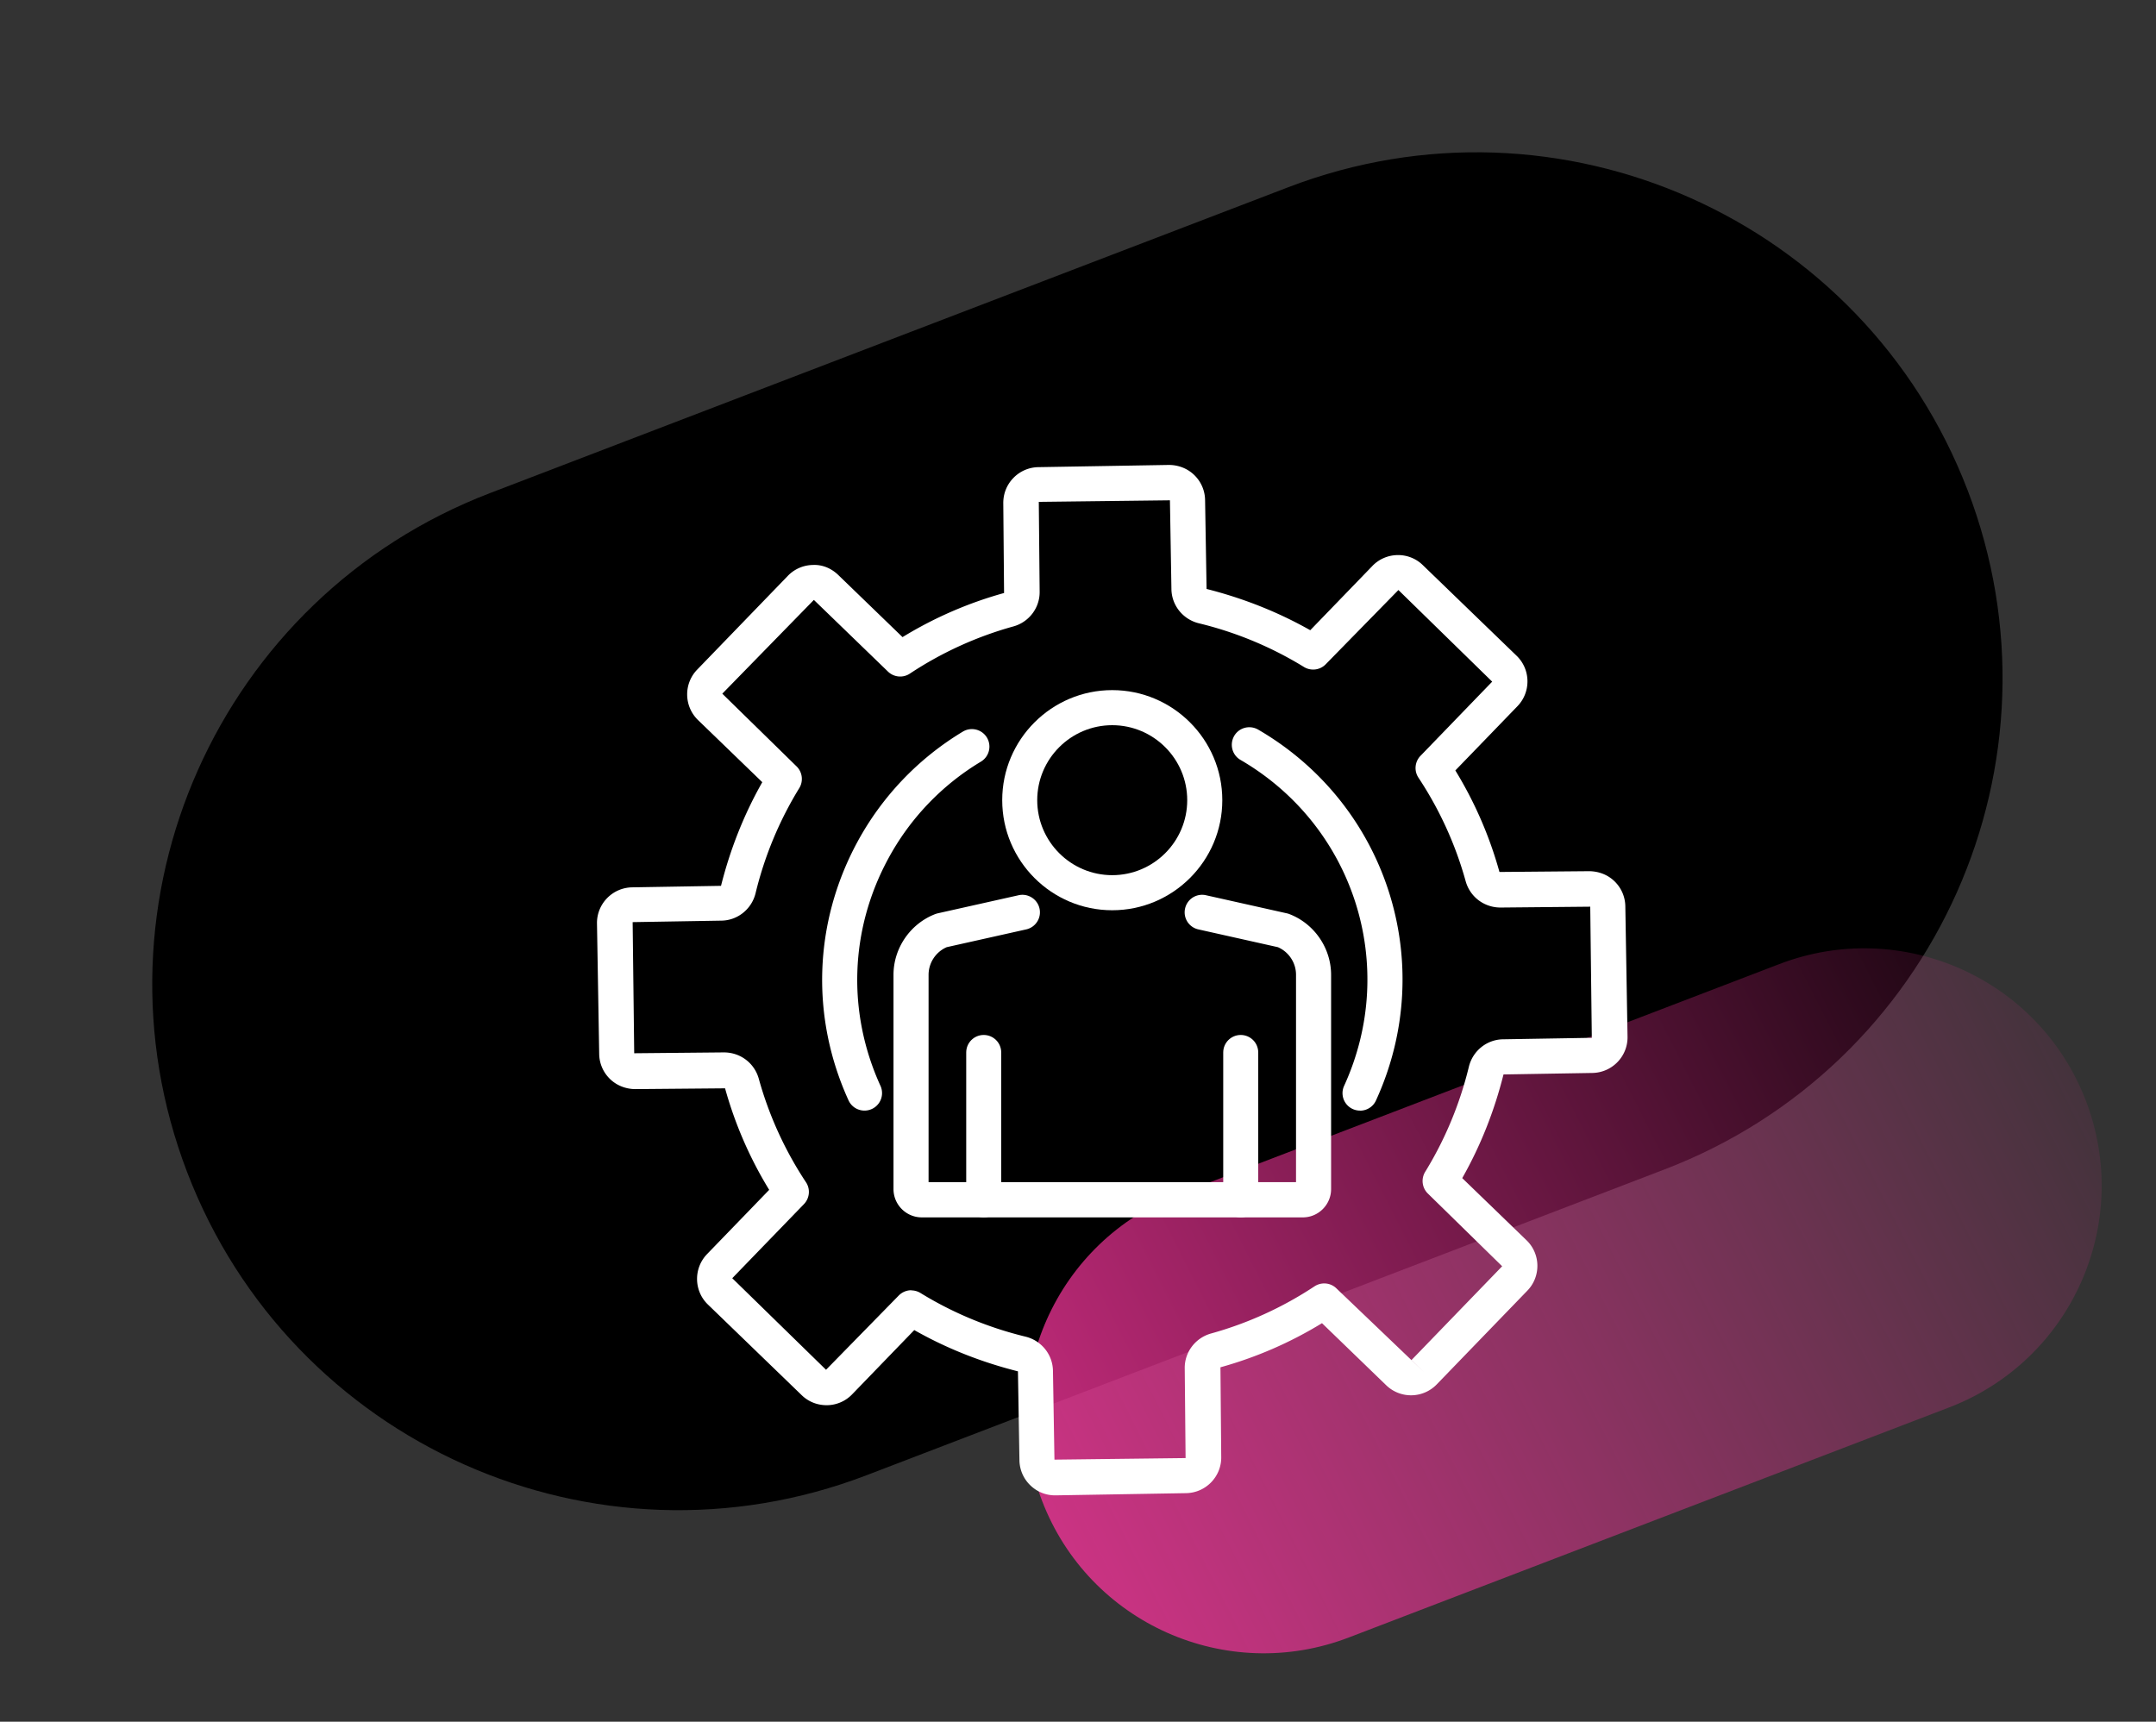
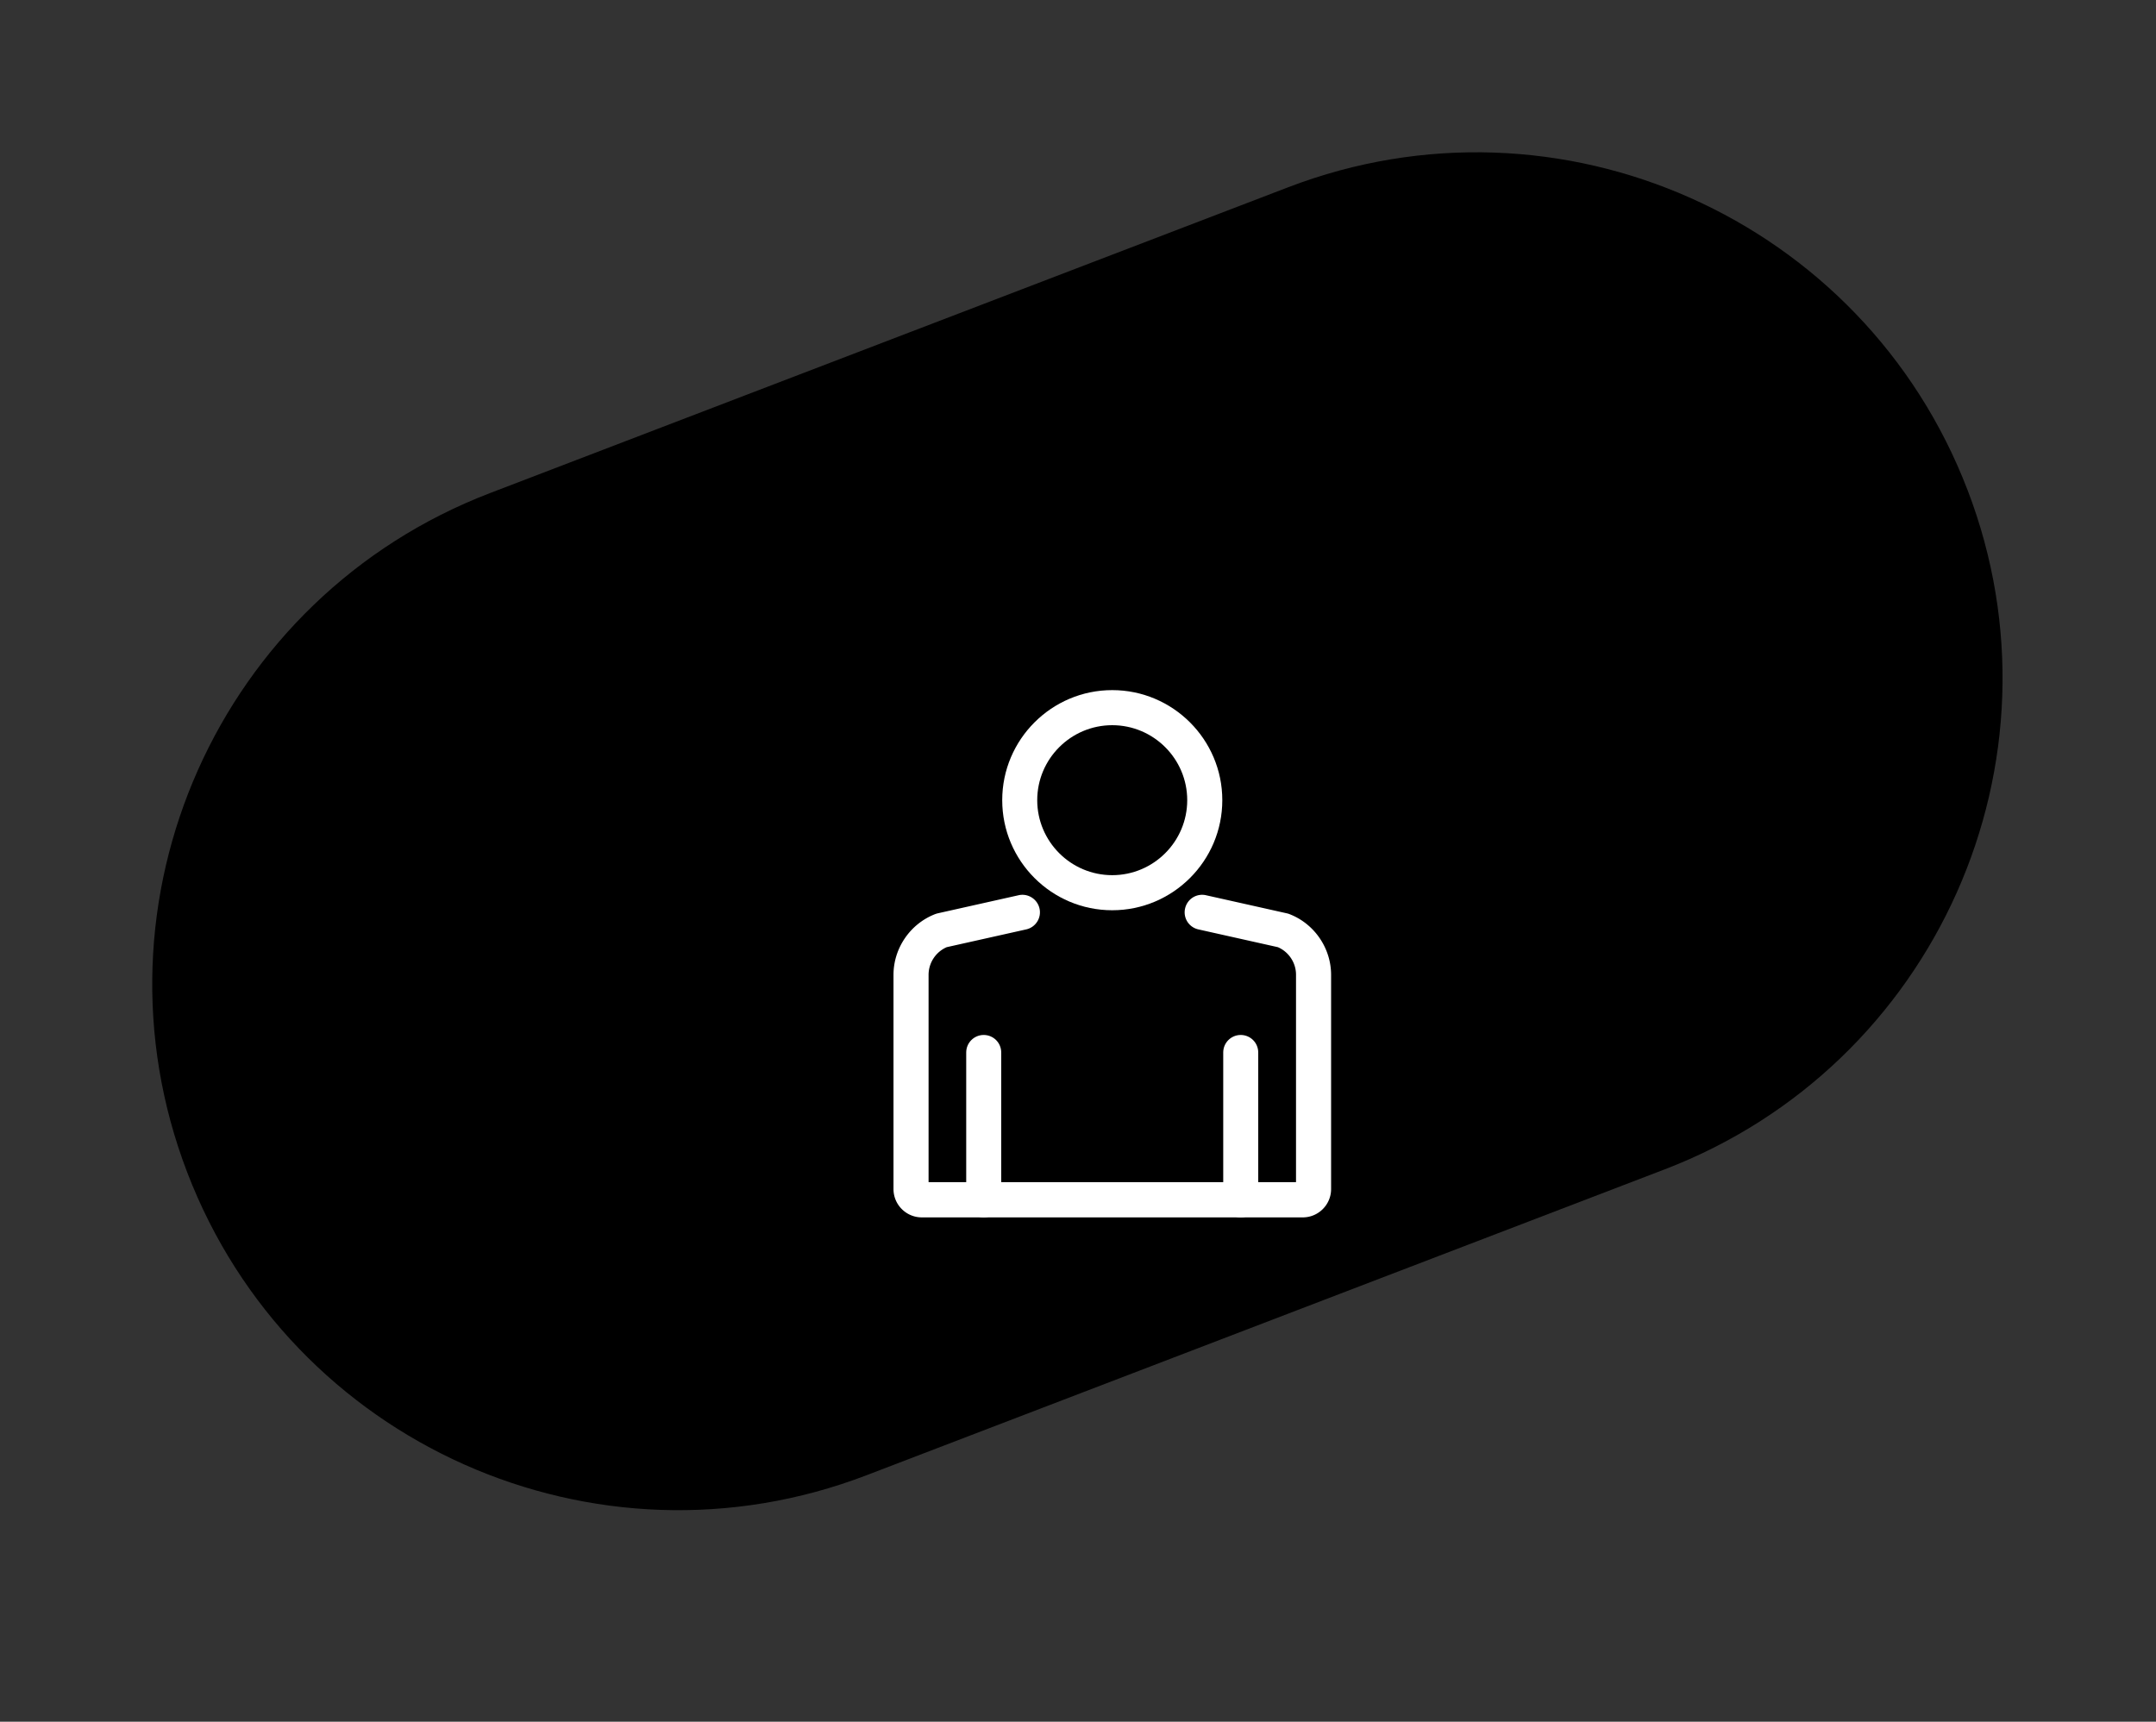
<svg xmlns="http://www.w3.org/2000/svg" id="a" viewBox="0 0 303 242">
  <rect x="0" y="0" width="303" height="242" fill="#333333" stroke="none" />
  <defs>
    <linearGradient id="c" x1="-1555.57" x2="-1555.51" y1="513.66" y2="515.01" gradientTransform="rotate(69.03 6822.11 116122.674) scale(66.73 157.1)" gradientUnits="userSpaceOnUse">
      <stop offset="0" stop-color="#e93393" stop-opacity="0" />
      <stop offset="1" stop-color="#e93393" />
    </linearGradient>
    <style>.f{stroke-width:0;fill:#fff}</style>
  </defs>
  <path id="b" d="M276.52 68.88c14.61 38.12-4.45 80.87-42.57 95.48l-112.16 42.99c-38.12 14.61-80.87-4.45-95.48-42.57s4.45-80.87 42.57-95.48l112.16-42.98c38.12-14.61 80.87 4.45 95.48 42.57Z" style="stroke-width:0" />
-   <path id="d" d="m165.67 167.85 84.38-32.34c17.21-6.6 36.51 2.01 43.1 19.21 6.59 17.21-2.01 36.5-19.22 43.1l-84.38 32.34c-17.21 6.6-36.51-2.01-43.1-19.21-6.59-17.21 2.01-36.5 19.22-43.1Z" style="fill:url(#c);stroke-width:0" />
-   <path d="M121.49 156.1c-.94 0-1.83-.54-2.24-1.44-5.34-11.72-4.89-24.93 1.21-36.25a40.747 40.747 0 0 1 14.86-15.58c1.17-.7 2.68-.32 3.38.84.7 1.17.32 2.68-.84 3.38a35.676 35.676 0 0 0-13.06 13.7c-5.37 9.95-5.76 21.57-1.06 31.87a2.46 2.46 0 0 1-2.24 3.48ZM191.13 156.1a2.453 2.453 0 0 1-2.23-3.48c7.69-16.82 1.43-36.51-14.56-45.81-1.18-.68-1.57-2.19-.89-3.37.68-1.18 2.19-1.57 3.37-.89 18.19 10.58 25.32 32.99 16.56 52.12-.41.91-1.31 1.44-2.24 1.44Z" class="f" />
-   <path d="M148.28 210.18c-1.31 0-2.54-.5-3.48-1.41a4.98 4.98 0 0 1-1.53-3.52l-.21-12.5c-5.17-1.3-10.04-3.23-14.57-5.8l-8.73 9.03a4.98 4.98 0 0 1-3.52 1.53c-1.37.01-2.61-.48-3.57-1.41l-13.18-12.74c-1.99-1.92-2.04-5.1-.12-7.09l8.73-9.03a55.93 55.93 0 0 1-6.2-14.27l-12.59.11c-1.31 0-2.61-.48-3.57-1.41a4.98 4.98 0 0 1-1.53-3.52l-.31-18.33c-.05-2.77 2.17-5.05 4.93-5.1l12.5-.21c1.3-5.17 3.23-10.04 5.8-14.57l-9.03-8.73c-1.99-1.93-2.04-5.11-.12-7.09l12.74-13.18a4.98 4.98 0 0 1 3.52-1.53c1.34-.07 2.61.48 3.57 1.41l9.03 8.73a55.93 55.93 0 0 1 14.27-6.2L141 70.76c-.02-1.34.48-2.61 1.41-3.57a4.98 4.98 0 0 1 3.52-1.53l18.33-.31c1.33 0 2.61.48 3.57 1.41a4.98 4.98 0 0 1 1.53 3.52l.21 12.5c5.17 1.31 10.04 3.24 14.57 5.8l8.73-9.03a4.98 4.98 0 0 1 3.52-1.53 4.95 4.95 0 0 1 3.57 1.41l13.18 12.74c1.99 1.92 2.04 5.1.12 7.09l-8.73 9.03a55.93 55.93 0 0 1 6.2 14.27l12.59-.11c1.34.01 2.61.48 3.57 1.41a4.98 4.98 0 0 1 1.53 3.52l.31 18.33c.05 2.77-2.17 5.05-4.93 5.1l-12.5.21c-1.3 5.17-3.23 10.04-5.8 14.57l9.03 8.73a4.98 4.98 0 0 1 1.53 3.52c.02 1.34-.48 2.61-1.41 3.57l-12.74 13.18a5.02 5.02 0 0 1-7.09.12l-9.03-8.73a55.93 55.93 0 0 1-14.27 6.2l.11 12.59c.05 2.76-2.16 5.05-4.93 5.1l-18.33.31h-.09Zm-20.22-28.81c.44 0 .89.12 1.29.36 4.57 2.81 9.54 4.87 14.76 6.14 2.24.54 3.83 2.51 3.87 4.79l.21 12.5 18.43-.22-.12-12.6c-.04-2.27 1.48-4.29 3.7-4.91a51.056 51.056 0 0 0 14.54-6.63c.97-.63 2.24-.52 3.07.28l12.33 11.79-1.77-1.71 12.74-13.18-10.43-10.21c-.83-.8-.99-2.08-.39-3.06 2.81-4.57 4.87-9.54 6.14-14.76.54-2.24 2.51-3.83 4.78-3.87l12.5-.21-.22-18.43-12.6.12c-2.33 0-4.3-1.51-4.91-3.71a51.056 51.056 0 0 0-6.63-14.54c-.64-.96-.52-2.24.28-3.07l10.08-10.43-13.18-12.88-10.21 10.43c-.8.83-2.07.99-3.06.39a51.16 51.16 0 0 0-14.76-6.14c-2.24-.54-3.83-2.51-3.87-4.79l-.21-12.5-18.43.22.12 12.6c.04 2.27-1.48 4.3-3.7 4.91a51.056 51.056 0 0 0-14.54 6.63c-.96.64-2.24.52-3.07-.28l-10.42-10.08-12.87 13.18 10.43 10.21c.83.8.99 2.08.39 3.06a51.276 51.276 0 0 0-6.14 14.76c-.54 2.24-2.51 3.83-4.78 3.87l-12.5.21.22 18.43 12.6-.12c2.33 0 4.3 1.51 4.91 3.71a51.056 51.056 0 0 0 6.63 14.54c.64.96.52 2.24-.28 3.07l-10.08 10.42 13.18 12.87 10.21-10.43c.48-.49 1.12-.75 1.77-.75Z" class="f" />
  <path d="M156.31 127.94c-8.53 0-15.46-6.94-15.46-15.47S147.79 97 156.31 97s15.47 6.94 15.47 15.47-6.94 15.47-15.47 15.47Zm0-26.01c-5.81 0-10.54 4.73-10.54 10.54s4.73 10.54 10.54 10.54 10.54-4.73 10.54-10.54-4.73-10.54-10.54-10.54Z" class="f" />
  <path d="M183.08 171.11h-53.53c-2.19 0-3.98-1.78-3.98-3.98v-30.11c0-3.75 2.35-7.17 5.84-8.53.11-.04.23-.08.35-.11l11.39-2.55c1.32-.3 2.64.54 2.94 1.86.3 1.33-.54 2.64-1.86 2.94l-11.18 2.5a4.25 4.25 0 0 0-2.55 3.87v29.16h51.64V137c0-1.68-1.02-3.21-2.55-3.87l-11.18-2.5a2.454 2.454 0 0 1-1.86-2.94c.3-1.33 1.61-2.16 2.94-1.86l11.39 2.55c.12.03.24.06.35.11 3.49 1.35 5.84 4.78 5.84 8.53v30.11c0 2.19-1.78 3.98-3.98 3.98Z" class="f" />
-   <path d="M138.25 171.11c-1.36 0-2.46-1.1-2.46-2.46v-20.72c0-1.36 1.1-2.46 2.46-2.46s2.46 1.1 2.46 2.46v20.72c0 1.36-1.1 2.46-2.46 2.46ZM174.37 171.11c-1.36 0-2.46-1.1-2.46-2.46v-20.72c0-1.36 1.1-2.46 2.46-2.46s2.46 1.1 2.46 2.46v20.72c0 1.36-1.1 2.46-2.46 2.46Z" class="f" />
+   <path d="M138.25 171.11c-1.36 0-2.46-1.1-2.46-2.46v-20.72c0-1.36 1.1-2.46 2.46-2.46s2.46 1.1 2.46 2.46v20.72c0 1.36-1.1 2.46-2.46 2.46ZM174.37 171.11c-1.36 0-2.46-1.1-2.46-2.46v-20.72c0-1.36 1.1-2.46 2.46-2.46s2.46 1.1 2.46 2.46v20.72c0 1.36-1.1 2.46-2.46 2.46" class="f" />
</svg>